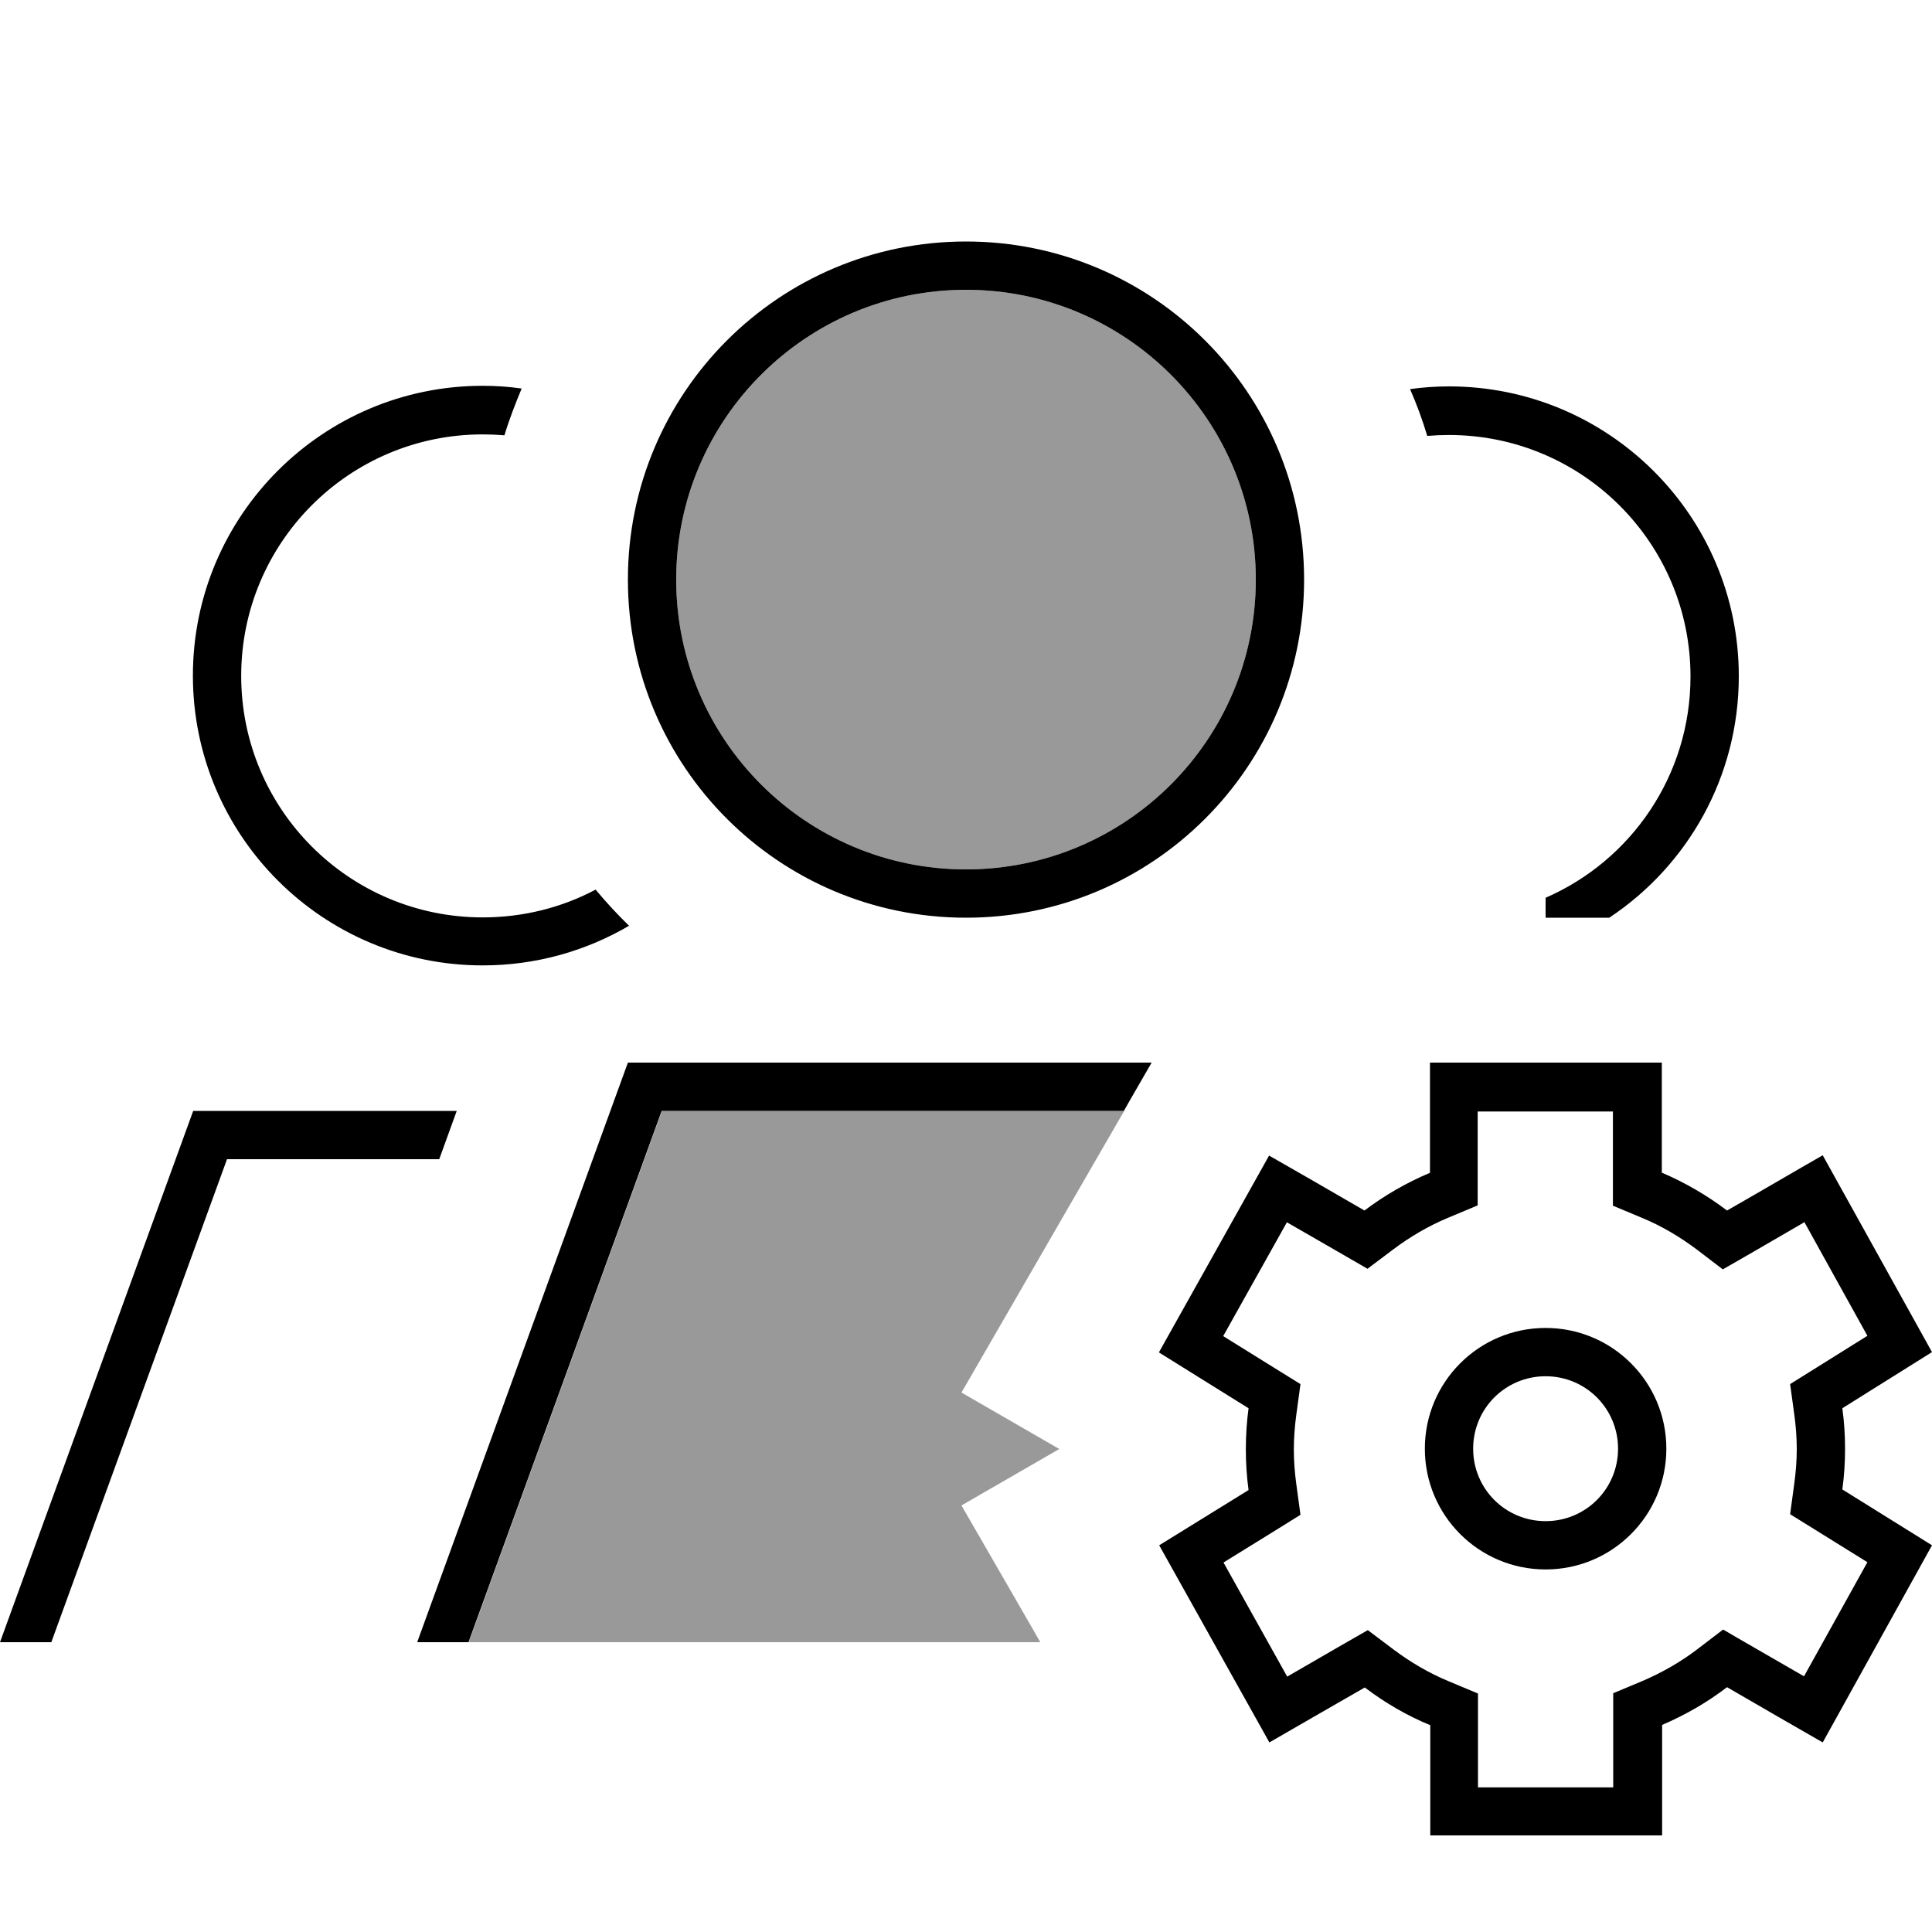
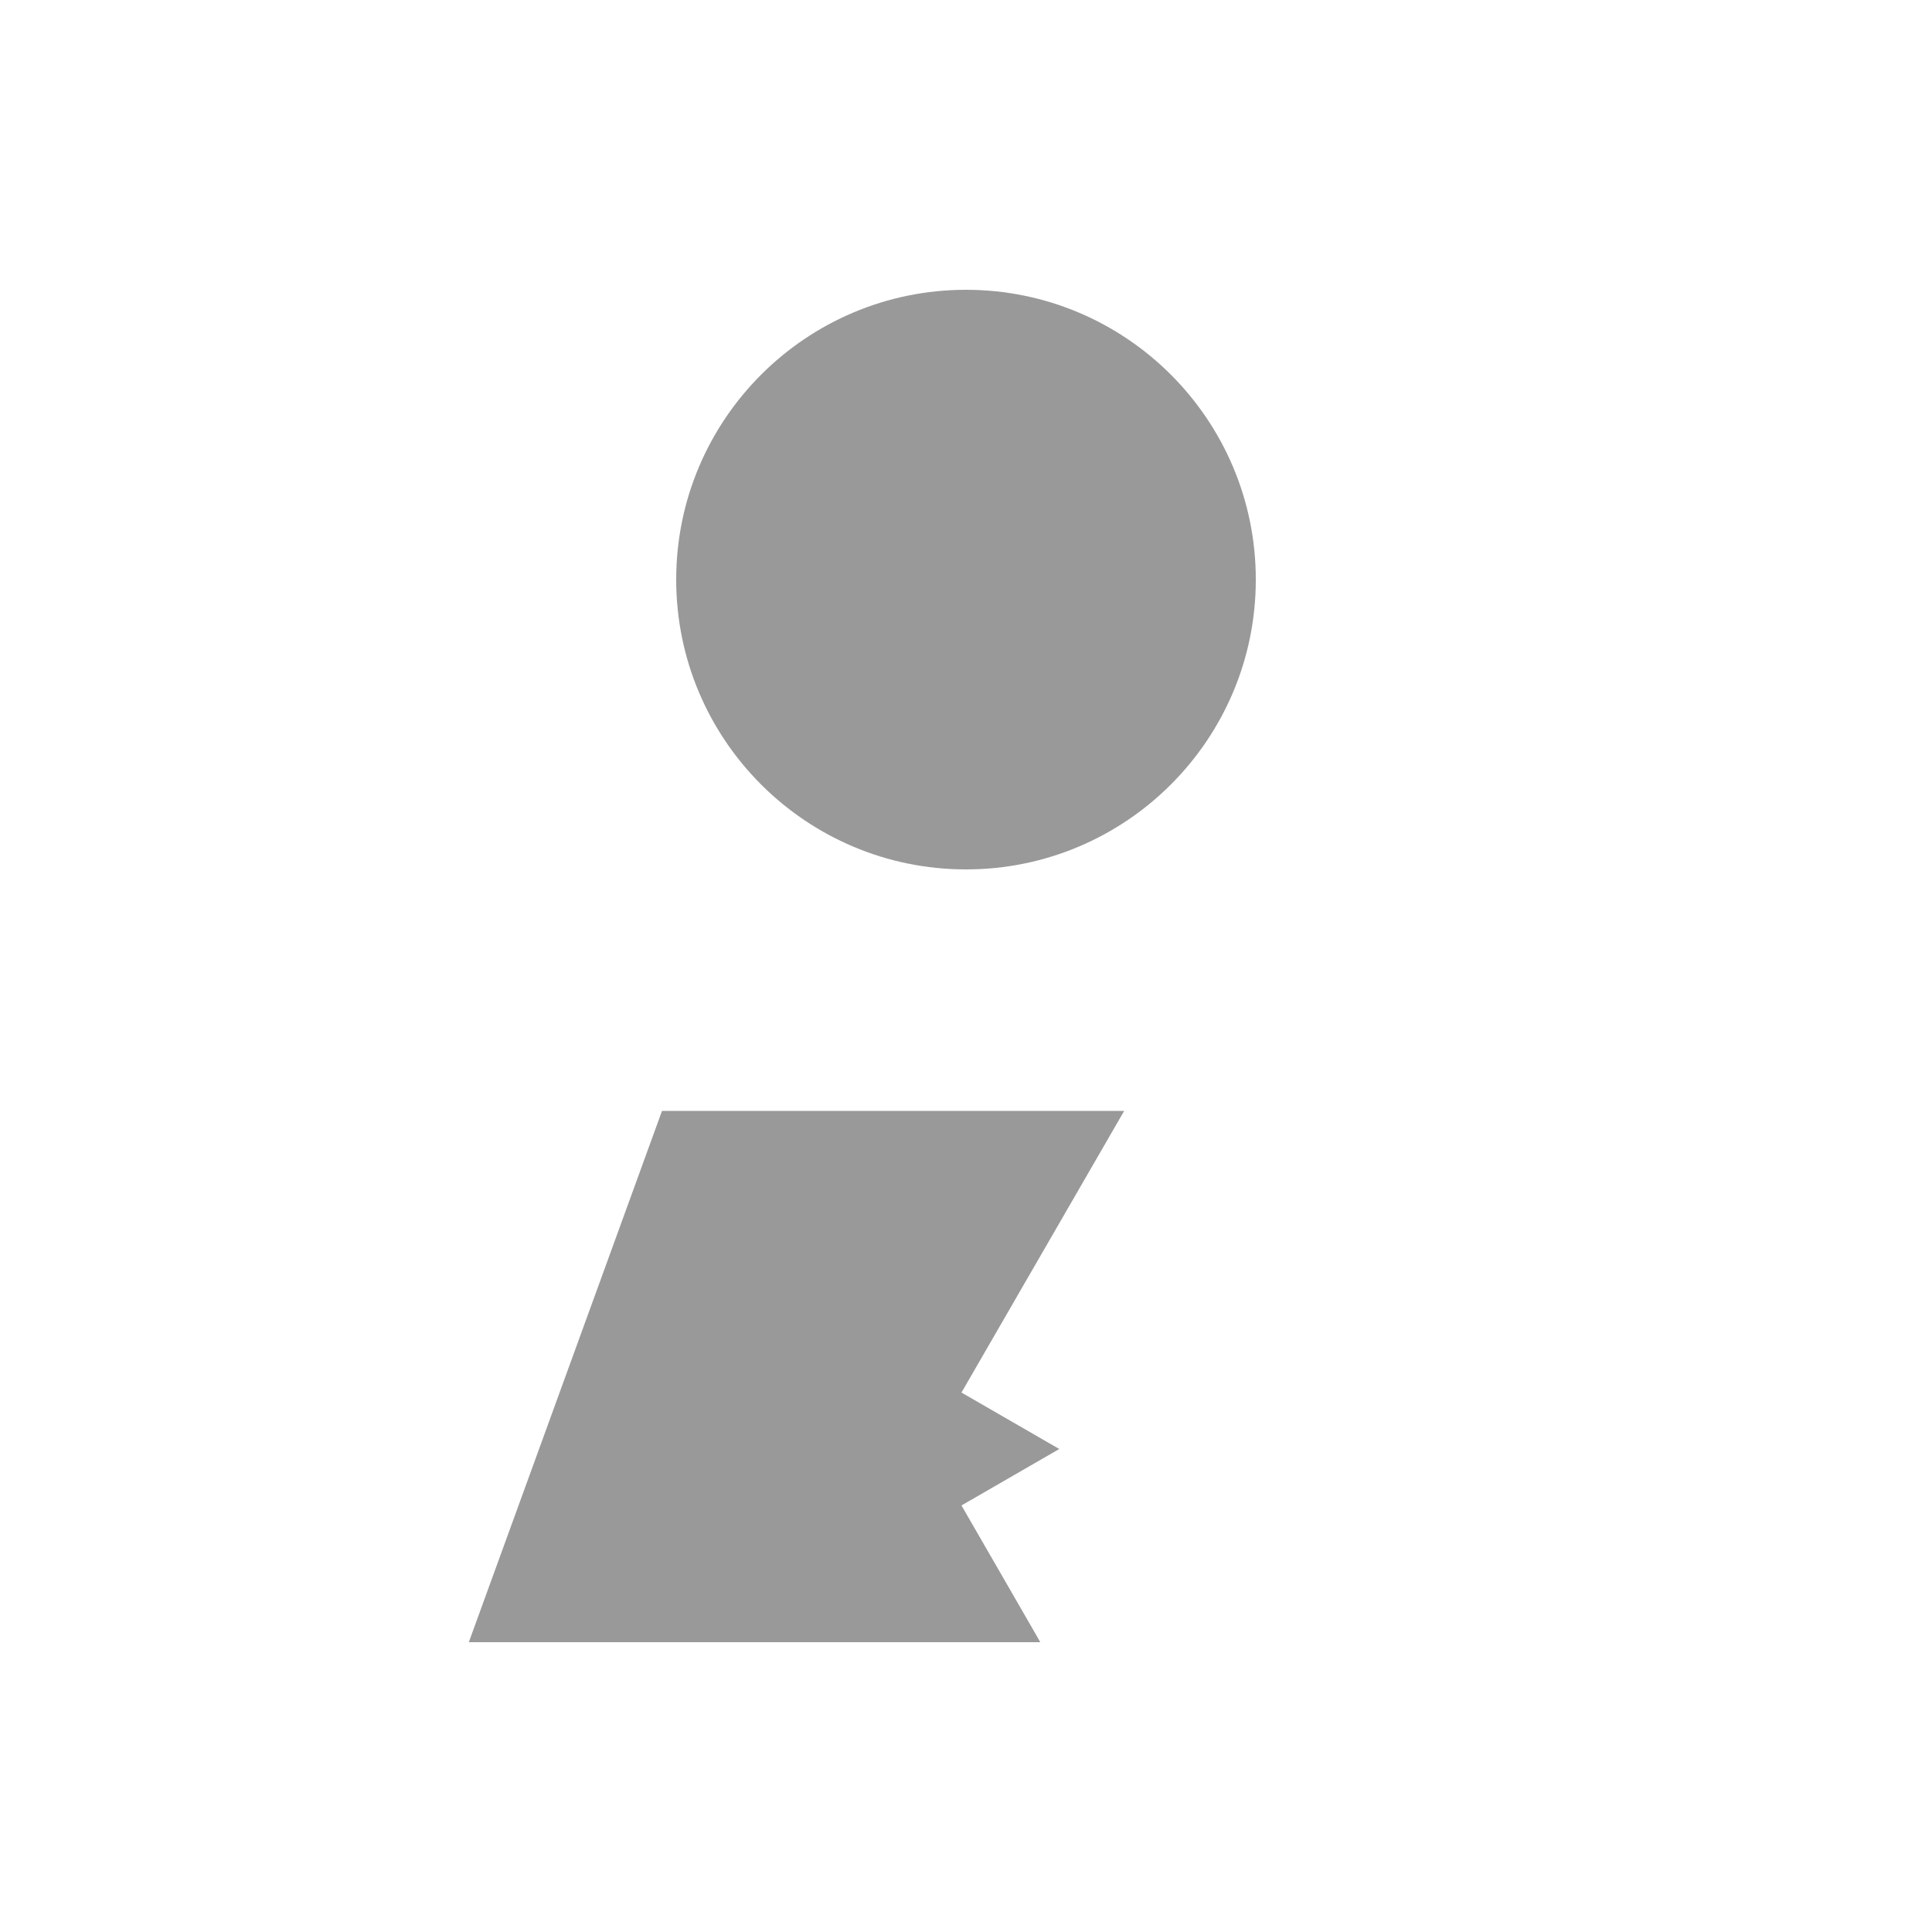
<svg xmlns="http://www.w3.org/2000/svg" viewBox="0 0 640 640">
  <path opacity=".4" fill="currentColor" d="M155.2 544L344.6 544L342.5 540.3L318.5 498.7L350.9 480L318.5 461.3C333.5 435.3 351.5 404.2 372.4 368L219.3 368L155.3 544zM224 192C224 245 267 288 320 288C373 288 416 245 416 192C416 139 373 96 320 96C267 96 224 139 224 192z" />
-   <path fill="currentColor" d="M224 192C224 139 267 96 320 96C373 96 416 139 416 192C416 245 373 288 320 288C267 288 224 245 224 192zM432 192C432 130.1 381.9 80 320 80C258.1 80 208 130.1 208 192C208 253.9 258.1 304 320 304C381.9 304 432 253.9 432 192zM512 304L533.1 304C559 286.8 576 257.4 576 224C576 171 533 128 480 128C475.6 128 471.3 128.3 467.1 128.9C469.3 133.9 471.2 139.1 472.8 144.4C475.2 144.2 477.6 144.1 480 144.1C524.2 144.1 560 179.9 560 224.1C560 256.9 540.3 285.1 512 297.4L512 304.1zM381.5 352L208 352L138.2 544L155.2 544L219.2 368L372.3 368L374.4 364.3L381.5 352zM208.5 306.8C204.6 303 200.8 298.9 197.3 294.7C186.2 300.6 173.4 303.9 159.9 303.9C115.7 303.9 79.9 268.1 79.9 223.9C79.9 179.7 115.7 143.9 159.9 143.9C162.3 143.9 164.7 144 167.1 144.2C168.7 138.9 170.7 133.8 172.8 128.7C168.6 128.1 164.3 127.8 159.9 127.8C106.9 127.8 63.9 170.8 63.9 223.8C63.9 276.8 106.9 319.8 159.9 319.8C177.6 319.8 194.2 315 208.5 306.6zM151.2 368L64 368L0 544L17 544L75.2 384L145.5 384L151.3 368zM550.5 388.6L550.5 352L473.7 352L473.7 388.5C465.9 391.8 458.6 396 452 401C439.6 393.8 429 387.7 420.4 382.8C418.7 385.9 406.5 407.6 383.9 448L413.6 466.5C413 470.9 412.7 475.5 412.7 480.1C412.7 484.7 413 489.2 413.6 493.6L384 511.9C406.6 552.4 418.8 574.1 420.5 577.2C429.1 572.2 439.6 566.2 452.1 559C458.7 564 466 568.3 473.8 571.5L473.8 608L550.6 608L550.6 571.4C558.3 568.1 565.6 563.9 572.1 558.9C584.7 566.2 595.2 572.3 603.8 577.2C605.5 574.1 617.6 552.3 640 511.9L610.3 493.4C610.9 489 611.2 484.5 611.2 480C611.2 475.4 610.9 470.9 610.3 466.5L640 447.9C617.6 407.6 605.5 385.8 603.8 382.7C595.2 387.6 584.7 393.8 572.1 401C565.5 396 558.3 391.8 550.6 388.5zM597.7 404.8L618.6 442.5C606 450.4 597.5 455.7 593 458.5L594.4 468.7C594.9 472.4 595.2 476.2 595.2 480C595.2 483.8 594.9 487.6 594.4 491.3L593 501.6C597.5 504.4 606 509.7 618.6 517.5L597.6 555.3C584.5 547.7 575.5 542.6 570.8 539.8L562.3 546.3C556.8 550.5 550.7 554 544.2 556.8L534.4 560.9L534.4 592.1L489.6 592.1L489.6 561L479.8 556.9C473.3 554.2 467.2 550.6 461.6 546.4L453.1 540C448.3 542.7 439.4 547.9 426.4 555.4L405.3 517.6C417.8 509.9 426.3 504.6 430.8 501.8L429.4 491.5C428.9 487.8 428.6 484 428.6 480.2C428.6 476.3 428.9 472.5 429.4 468.8L430.8 458.5C426.3 455.7 417.7 450.4 405.2 442.6L426.3 404.9C439.4 412.4 448.3 417.6 453 420.3L461.5 413.9C467.1 409.7 473.2 406.1 479.7 403.4L489.5 399.3L489.5 368.2L534.3 368.2L534.3 399.4L544.1 403.5C550.6 406.2 556.6 409.8 562.2 414L570.7 420.5C575.5 417.8 584.4 412.6 597.5 405zM512 503.9C498.7 503.9 488 493.2 488 479.9C488 466.6 498.7 455.9 512 455.9C525.3 455.9 536 466.6 536 479.9C536 493.2 525.3 503.9 512 503.9zM472 479.9C472 502 489.9 519.9 512 519.9C534.1 519.9 552 502 552 479.9C552 457.8 534.1 439.9 512 439.9C489.9 439.9 472 457.8 472 479.9z" />
</svg>